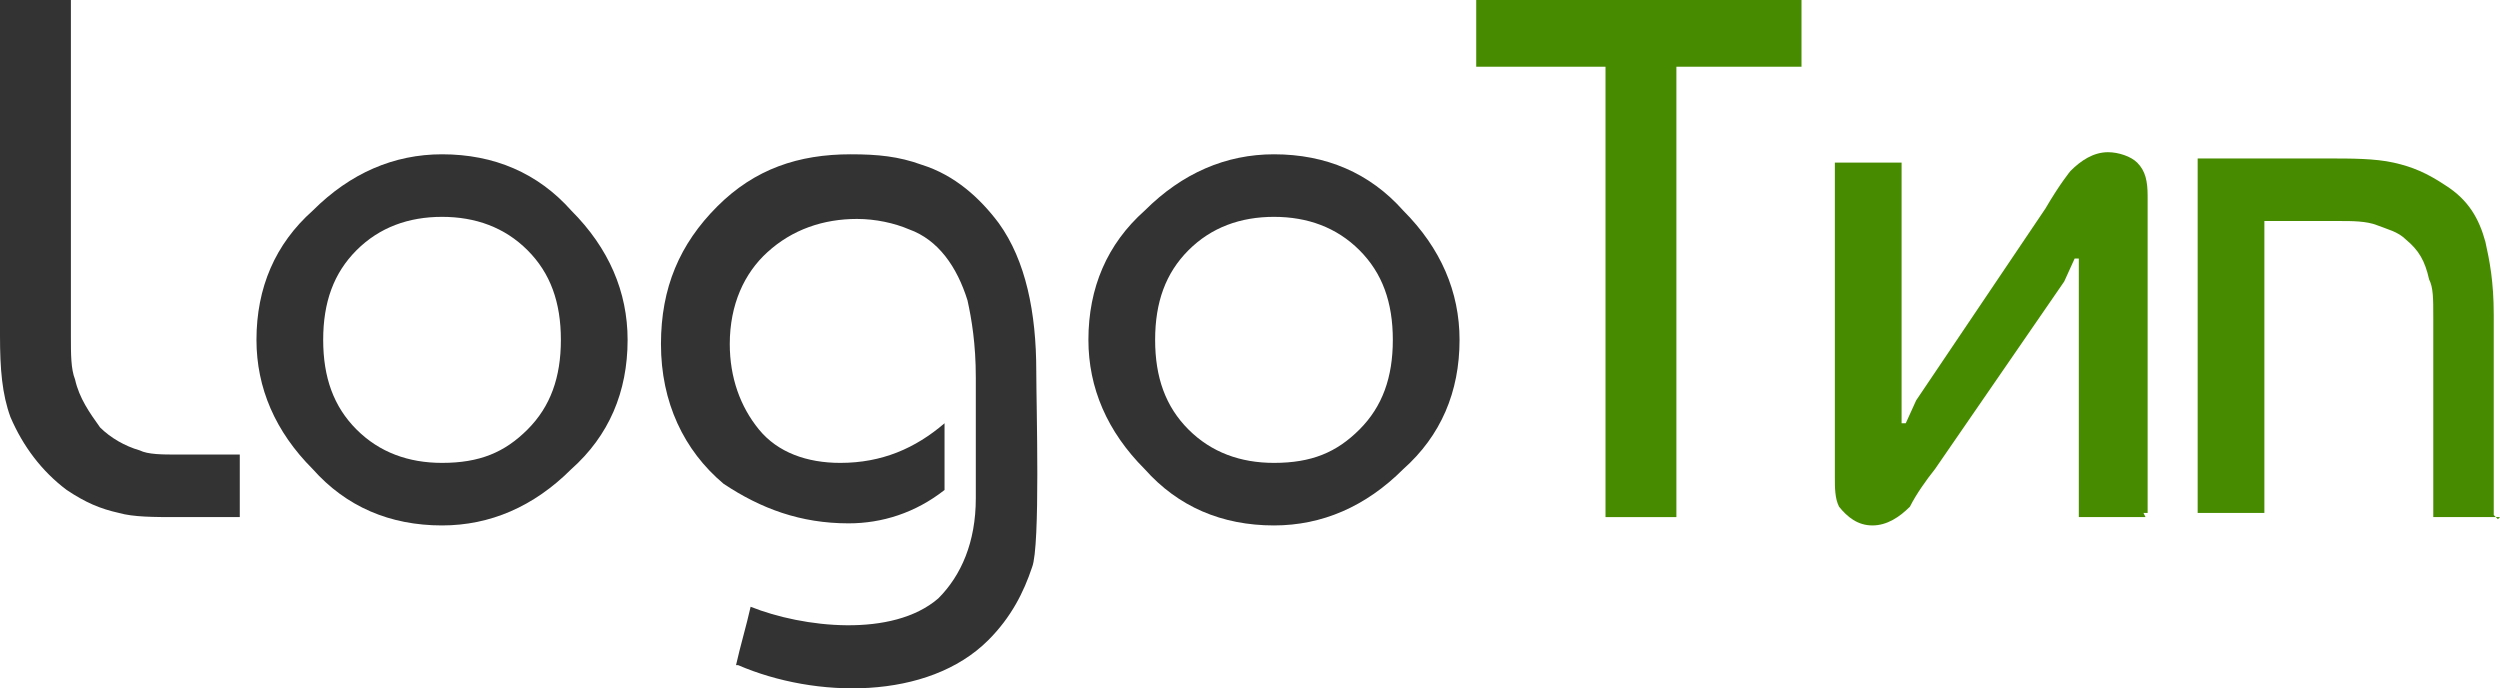
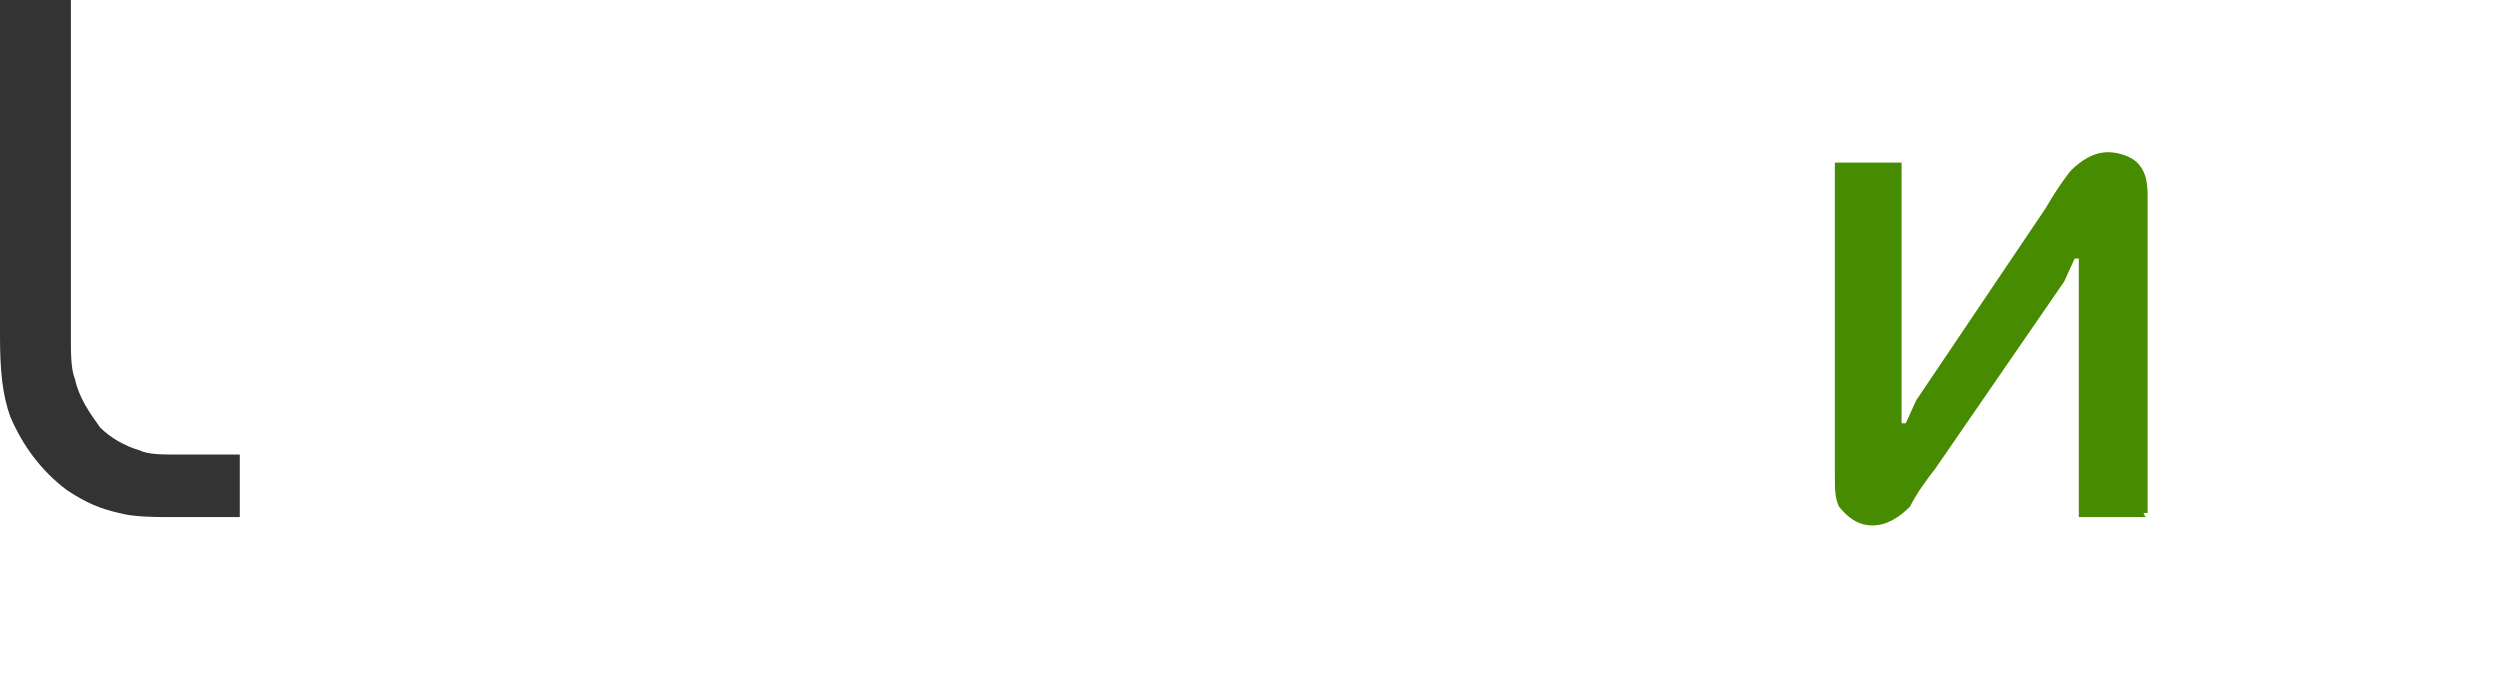
<svg xmlns="http://www.w3.org/2000/svg" xml:space="preserve" width="1199px" height="330px" version="1.1" style="shape-rendering:geometricPrecision; text-rendering:geometricPrecision; image-rendering:optimizeQuality; fill-rule:evenodd; clip-rule:evenodd" viewBox="0 0 1199 330">
  <defs>
    <style type="text/css">
			
				.f0{fill:#333;fill-rule:nonzero}
				.f1{fill:#468B00;fill-rule:nonzero}
			
		</style>
  </defs>
  <g>
-     <path class="f0" d="M700 163c0,25 -9,46 -27,62 -18,18 -39,27 -62,27 -25,0 -46,-9 -62,-27 -18,-18 -27,-39 -27,-62 0,-25 9,-46 27,-62 18,-18 39,-27 62,-27 25,0 46,9 62,27 18,18 27,39 27,62 0,0 0,0 0,0zm-32 0c0,-18 -5,-32 -16,-43 -11,-11 -25,-16 -41,-16 -16,0 -30,5 -41,16 -11,11 -16,25 -16,43 0,18 5,32 16,43 11,11 25,16 41,16 18,0 30,-5 41,-16 11,-11 16,-25 16,-43 0,0 0,0 0,0z" />
-     <path class="f0" d="M354 319c37,16 91,17 120,-12 11,-11 17,-23 21,-35 4,-10 2,-78 2,-94 0,-28 -5,-53 -18,-71 -9,-12 -21,-23 -37,-28 -11,-4 -21,-5 -34,-5 -25,0 -46,7 -64,25 -18,18 -27,39 -27,66 0,28 11,51 30,67 18,12 37,19 60,19 16,0 32,-5 46,-16 0,-11 0,-21 0,-32 -14,12 -30,19 -50,19 -16,0 -30,-5 -39,-16 -9,-11 -14,-25 -14,-41 0,-19 7,-34 18,-44 12,-11 27,-16 43,-16 9,0 18,2 25,5 14,5 23,18 28,34 2,9 4,21 4,37 0,19 0,39 0,58 0,21 -7,37 -18,48 -22,19 -65,14 -90,4 -2,9 -5,19 -7,28z" />
-     <path class="f0" d="M301 163c0,25 -9,46 -27,62 -18,18 -39,27 -62,27 -25,0 -46,-9 -62,-27 -18,-18 -27,-39 -27,-62 0,-25 9,-46 27,-62 18,-18 39,-27 62,-27 25,0 46,9 62,27 18,18 27,39 27,62 0,0 0,0 0,0zm-32 0c0,-18 -5,-32 -16,-43 -11,-11 -25,-16 -41,-16 -16,0 -30,5 -41,16 -11,11 -16,25 -16,43 0,18 5,32 16,43 11,11 25,16 41,16 18,0 30,-5 41,-16 11,-11 16,-25 16,-43 0,0 0,0 0,0z" />
    <path class="f0" d="M115 248c-10,0 -20,0 -30,0 -11,0 -21,0 -28,-2 -9,-2 -16,-5 -25,-11 -12,-9 -21,-21 -27,-35 -4,-11 -5,-23 -5,-39 0,-54 0,-107 0,-161 11,0 22,0 34,0 0,54 0,107 0,161 0,9 0,16 2,21 2,9 7,16 12,23 5,5 12,9 19,11 4,2 11,2 18,2 10,0 20,0 30,0 0,11 0,21 0,32 0,-1 0,-1 0,-2z" />
-     <path class="f1" d="M1199 248l-32 0 0 -96c0,-9 0,-14 -2,-18 -2,-9 -5,-14 -11,-19 -4,-4 -9,-5 -14,-7 -5,-2 -12,-2 -18,-2l-4 0 -32 0 0 140 -32 0 0 -170 62 0c12,0 23,0 32,2 9,2 16,5 25,11 11,7 16,16 19,27 2,9 4,19 4,35l0 96 2 2z" />
    <path class="f1" d="M1029 248l-32 0 0 -119 0 -5 -2 0 -5 11 -62 90c-4,5 -9,12 -12,18 -5,5 -11,9 -18,9 -7,0 -12,-4 -16,-9 -2,-4 -2,-9 -2,-14l0 -151 32 0 0 120 0 5 2 0 5 -11 62 -92c7,-12 12,-18 12,-18 5,-5 11,-9 18,-9 5,0 11,2 14,5 4,4 5,9 5,16l0 152 -2 0z" />
-     <polygon class="f1" points="866,32 804,32 804,248 770,248 770,32 708,32 708,0 864,0 864,32 " />
  </g>
</svg>